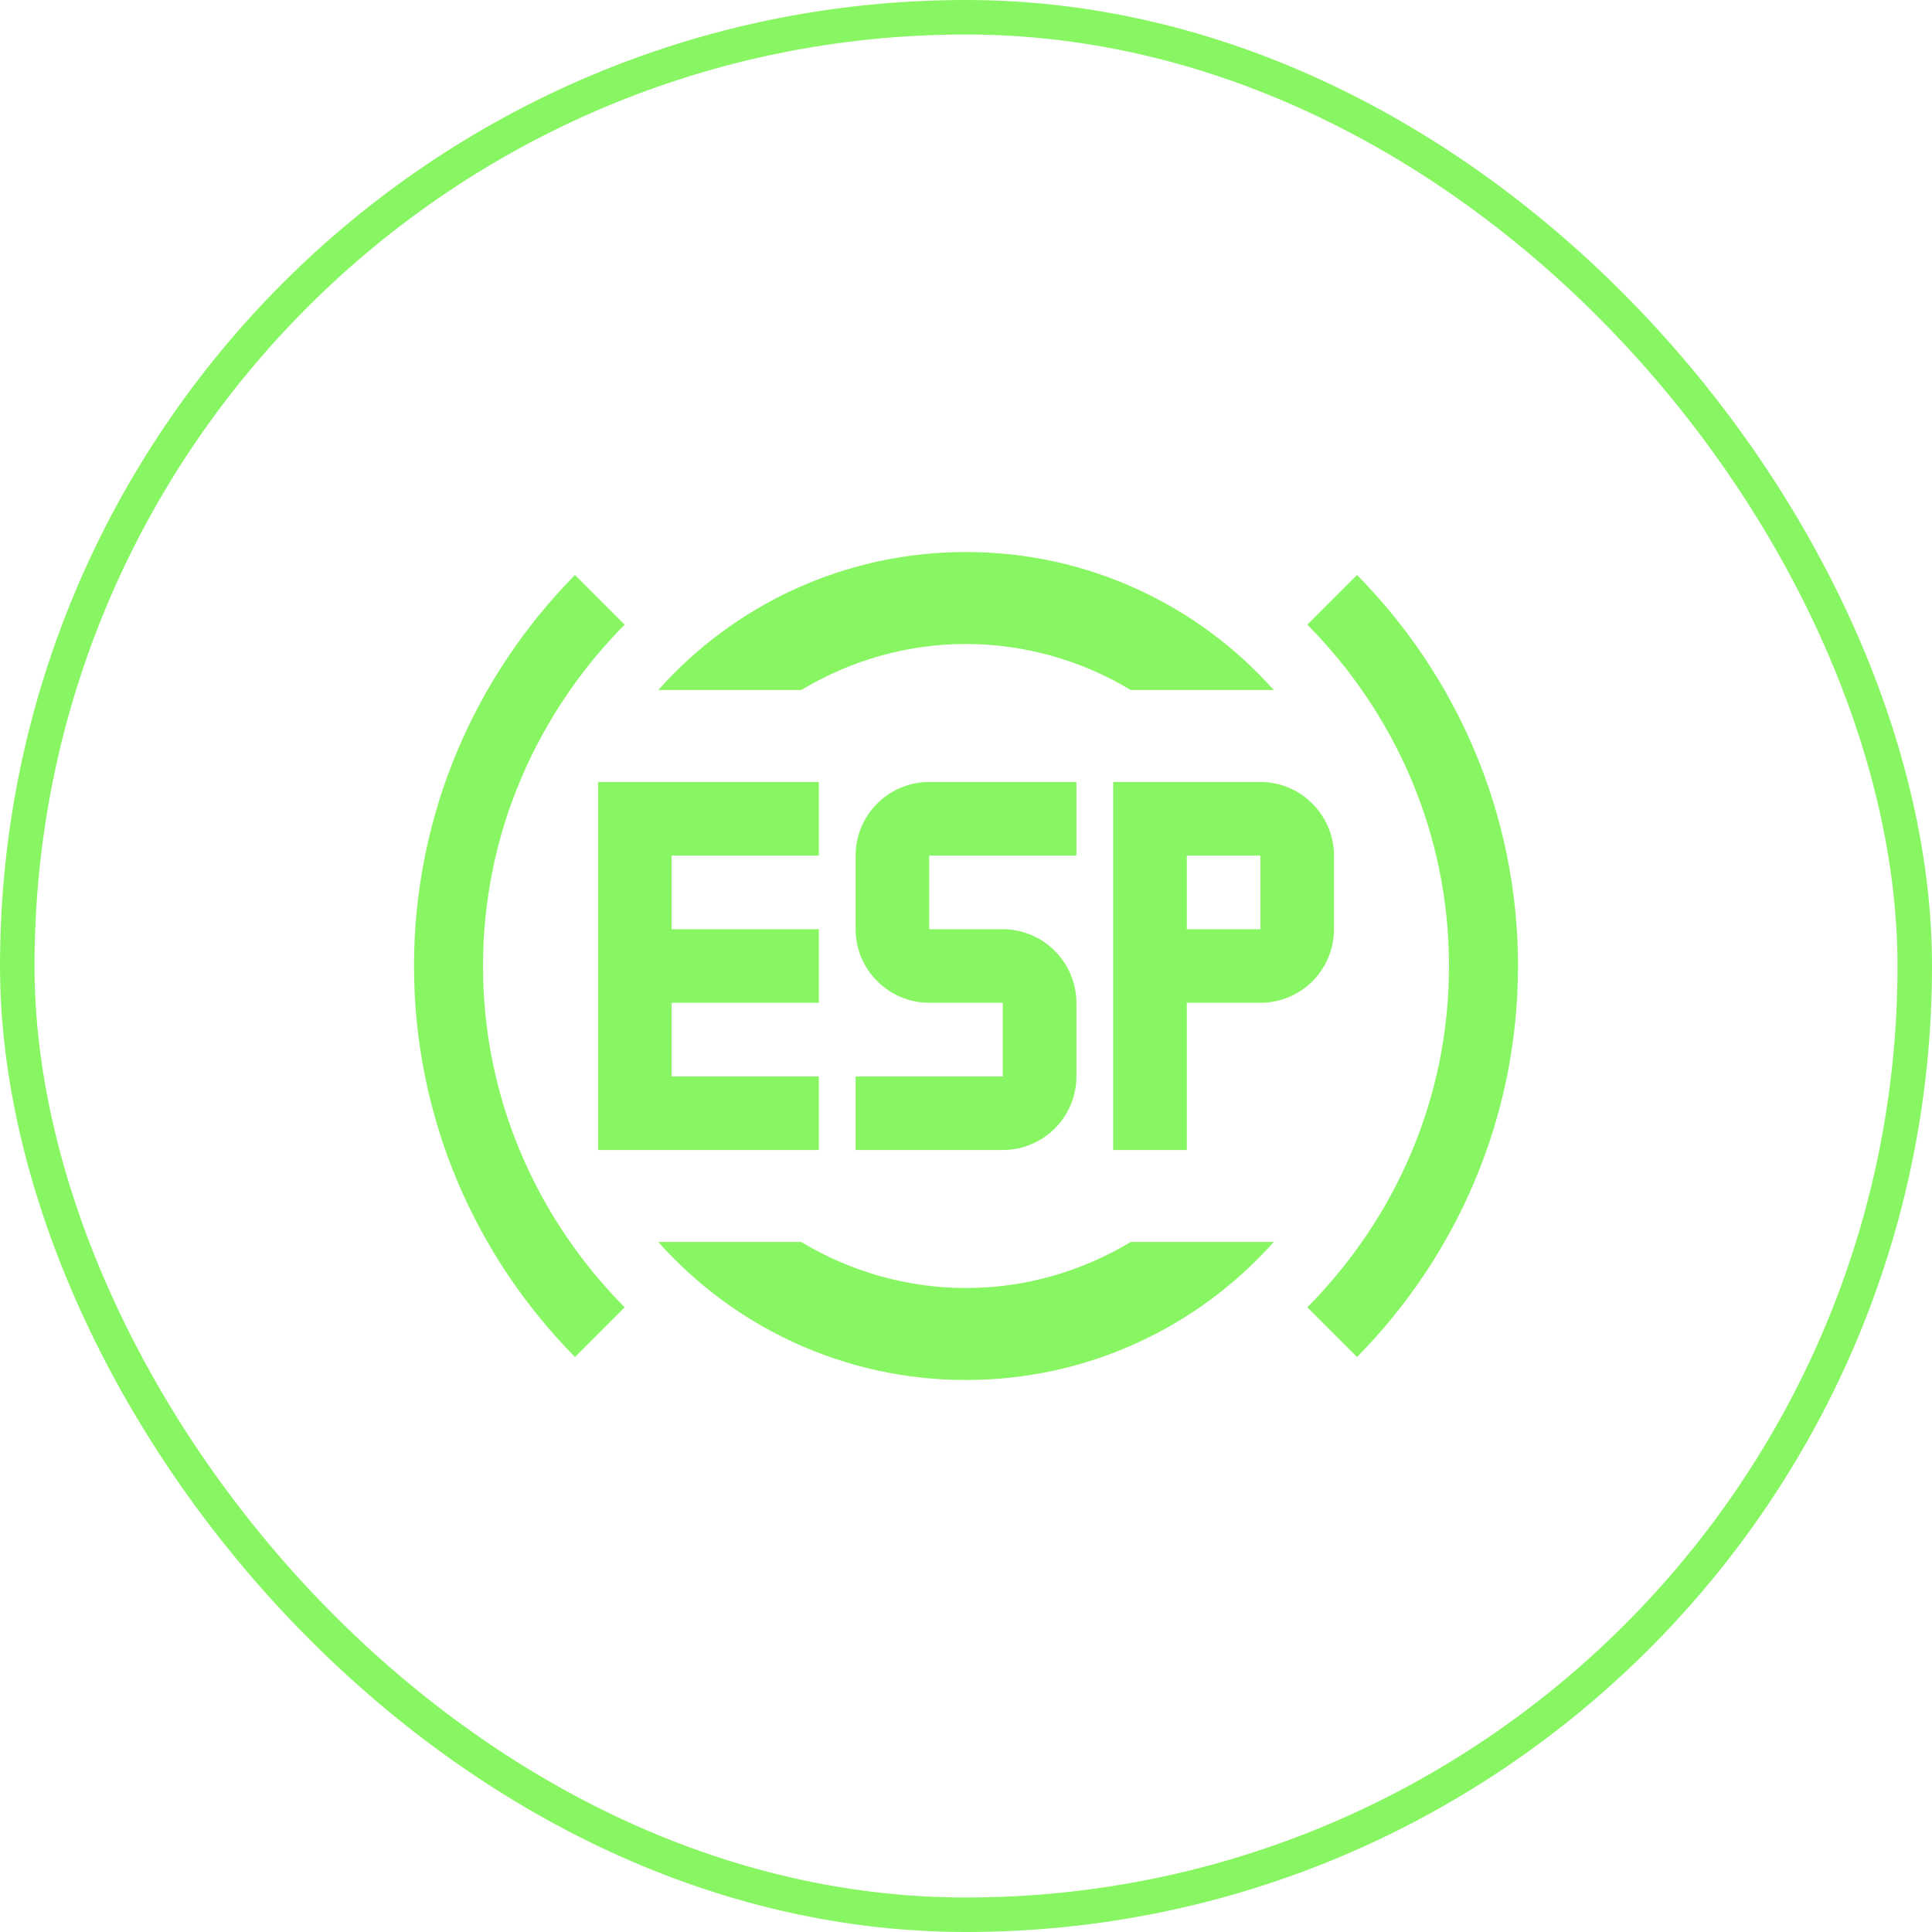
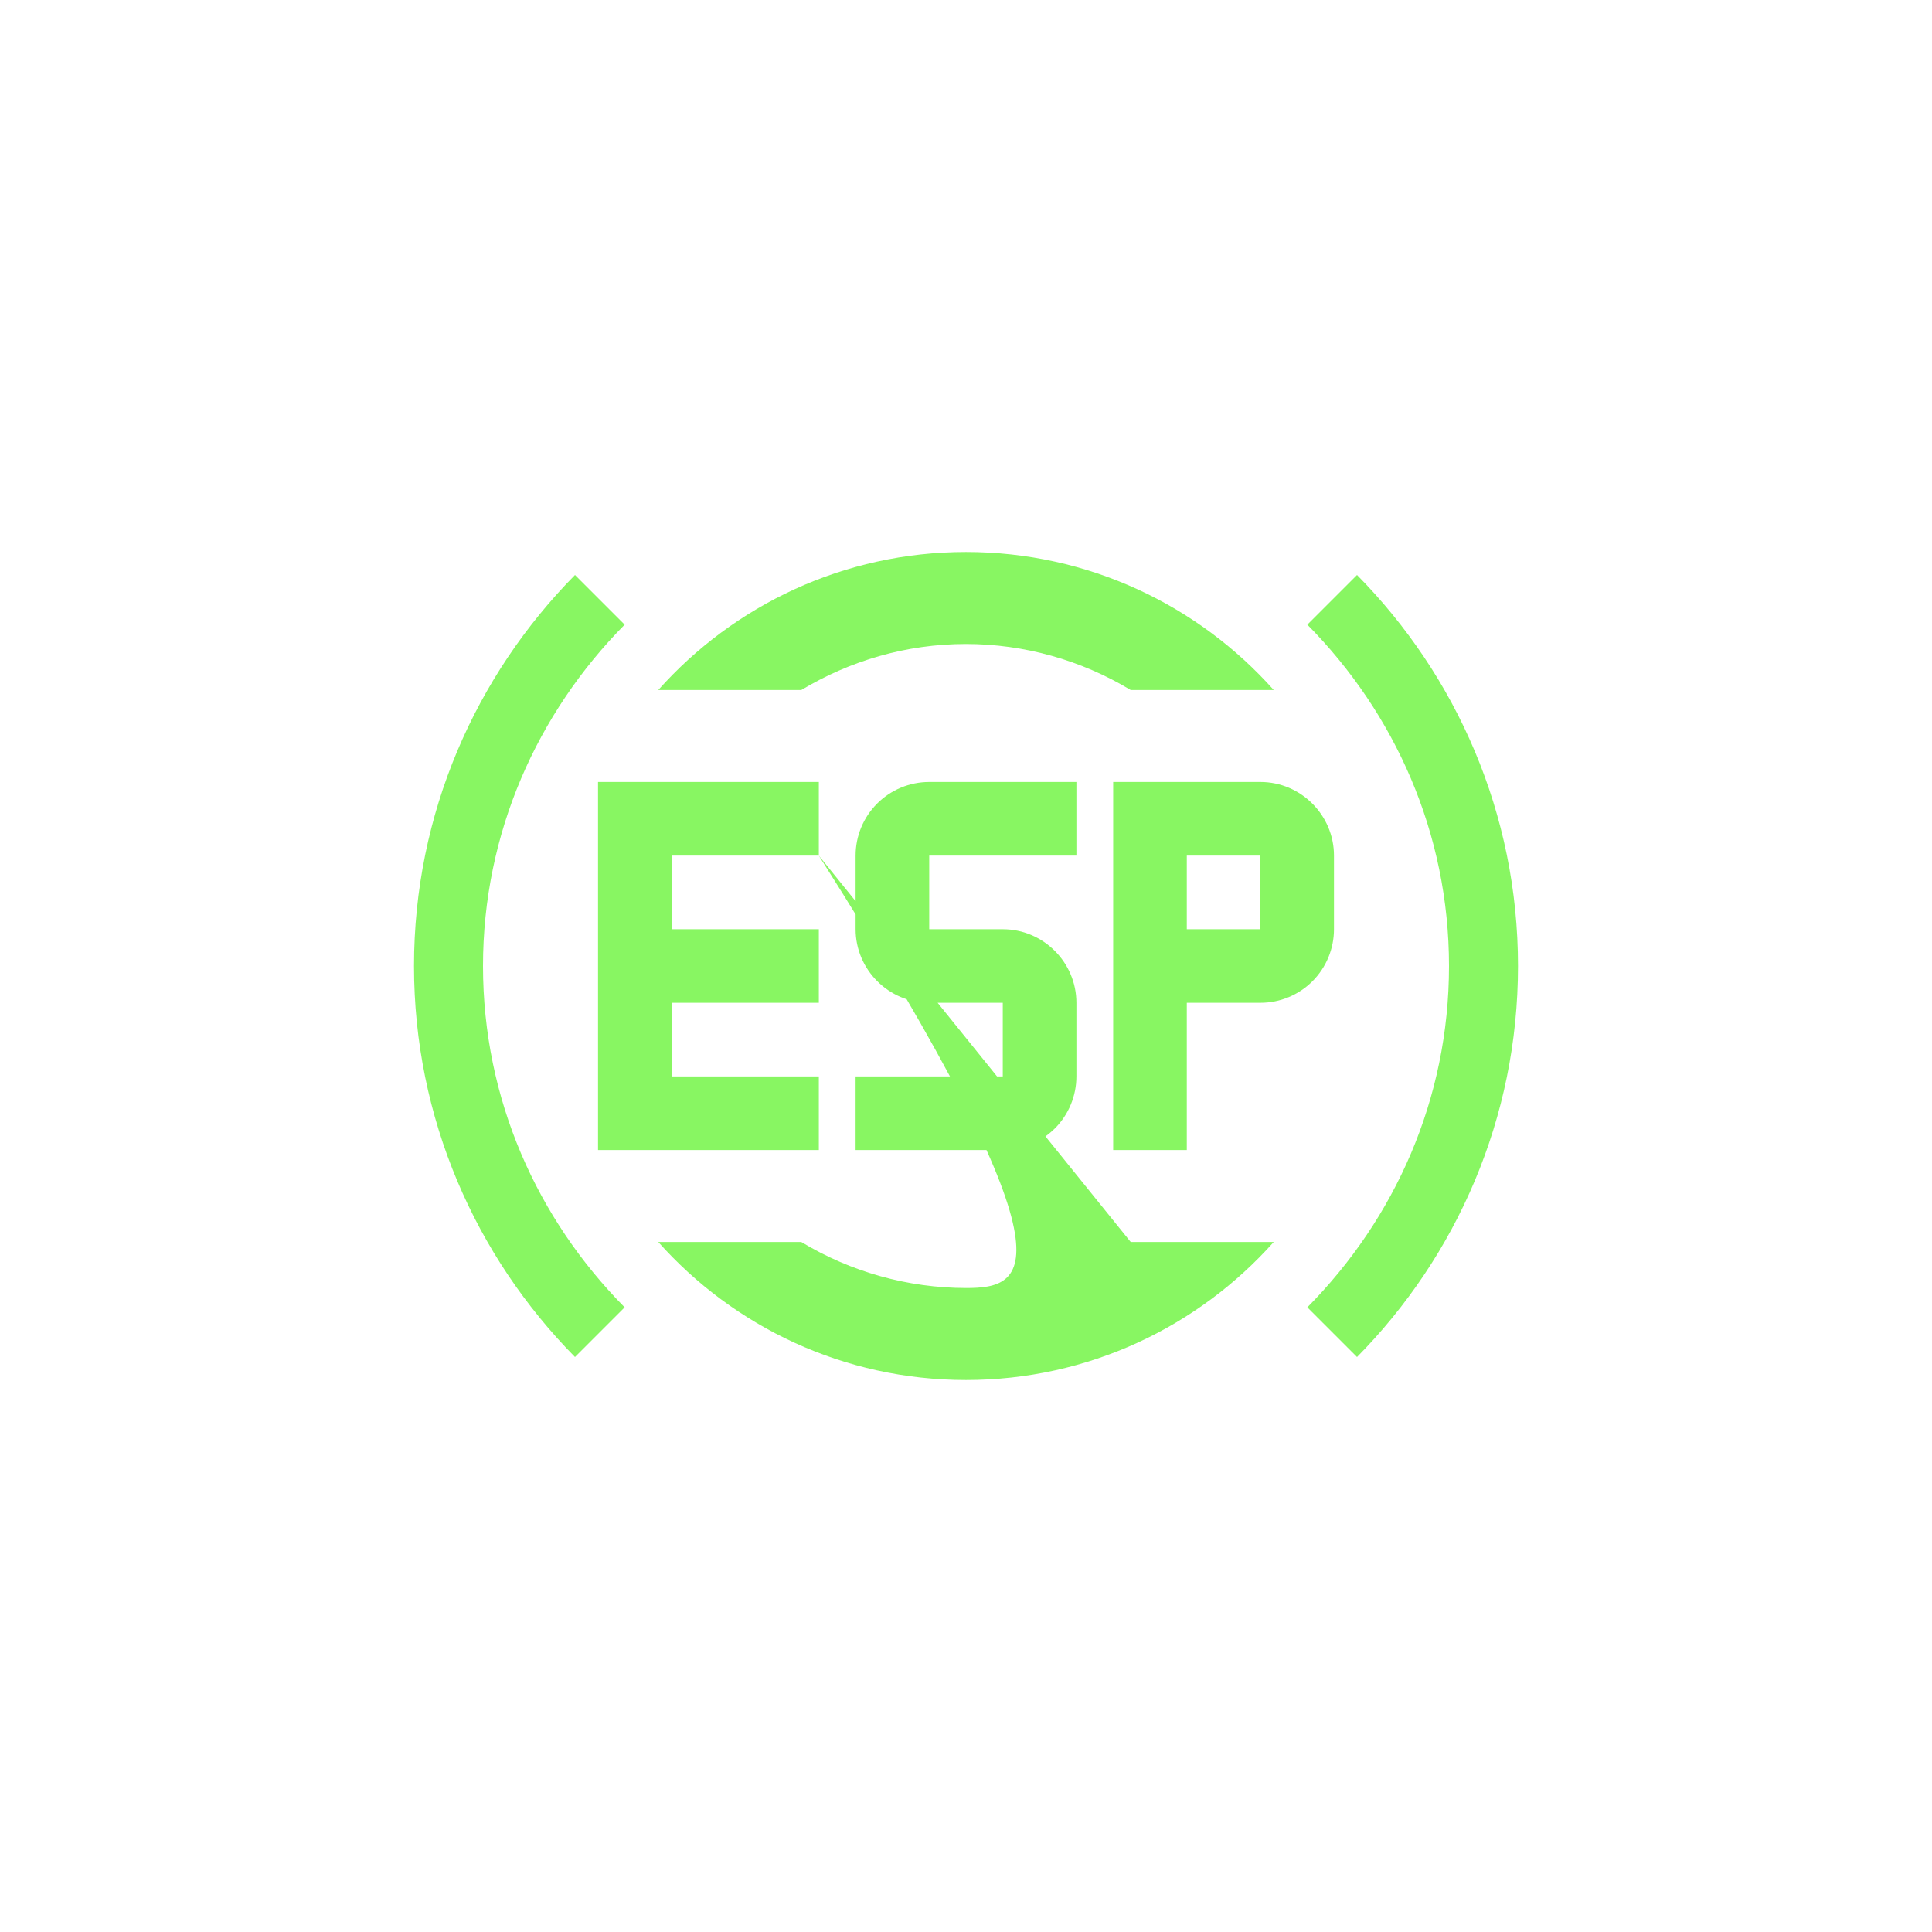
<svg xmlns="http://www.w3.org/2000/svg" width="28" height="28" viewBox="0 0 28 28" fill="none">
-   <rect x="0.25" y="0.25" width="27.5" height="27.5" rx="13.75" stroke="#88F662" stroke-width="0.5" />
-   <path d="M9.54 10C10.633 8.773 12.227 8 14 8C15.773 8 17.367 8.773 18.46 10H16.387C15.667 9.565 14.841 9.334 14 9.333C13.127 9.333 12.313 9.58 11.613 10H9.54ZM15.6 12.4V11.333H13.467C13.184 11.333 12.912 11.446 12.712 11.646C12.512 11.846 12.4 12.117 12.4 12.4V13.467C12.4 14.053 12.88 14.533 13.467 14.533H14.533V15.6H12.4V16.667H14.533C14.816 16.667 15.088 16.554 15.288 16.354C15.488 16.154 15.6 15.883 15.6 15.6V14.533C15.6 13.947 15.12 13.467 14.533 13.467H13.467V12.4H15.6ZM18.267 11.333H16.133V16.667H17.2V14.533H18.267C18.55 14.533 18.821 14.421 19.021 14.221C19.221 14.021 19.333 13.75 19.333 13.467V12.4C19.333 11.813 18.853 11.333 18.267 11.333ZM18.267 13.467H17.2V12.4H18.267V13.467ZM11.867 12.4V11.333H8.667V16.667H11.867V15.6H9.733V14.533H11.867V13.467H9.733V12.4H11.867ZM16.387 18C15.687 18.42 14.873 18.667 14 18.667C13.159 18.666 12.333 18.435 11.613 18H9.54C10.633 19.227 12.227 20 14 20C15.773 20 17.367 19.227 18.46 18H16.387ZM19.667 8.333L18.947 9.053C20.213 10.333 21 12.073 21 14C21 15.933 20.213 17.667 18.947 18.947L19.667 19.667C21.107 18.207 22 16.207 22 14C22 11.793 21.107 9.793 19.667 8.333ZM9.053 9.053L8.333 8.333C6.893 9.793 6 11.793 6 14C6 16.207 6.893 18.207 8.333 19.667L9.053 18.947C7.787 17.667 7 15.933 7 14C7 12.073 7.787 10.333 9.053 9.053Z" fill="#88F662" />
+   <path d="M9.54 10C10.633 8.773 12.227 8 14 8C15.773 8 17.367 8.773 18.46 10H16.387C15.667 9.565 14.841 9.334 14 9.333C13.127 9.333 12.313 9.58 11.613 10H9.54ZM15.6 12.4V11.333H13.467C13.184 11.333 12.912 11.446 12.712 11.646C12.512 11.846 12.4 12.117 12.4 12.4V13.467C12.4 14.053 12.88 14.533 13.467 14.533H14.533V15.6H12.4V16.667H14.533C14.816 16.667 15.088 16.554 15.288 16.354C15.488 16.154 15.6 15.883 15.6 15.6V14.533C15.6 13.947 15.12 13.467 14.533 13.467H13.467V12.4H15.6ZM18.267 11.333H16.133V16.667H17.2V14.533H18.267C18.55 14.533 18.821 14.421 19.021 14.221C19.221 14.021 19.333 13.75 19.333 13.467V12.4C19.333 11.813 18.853 11.333 18.267 11.333ZM18.267 13.467H17.2V12.4H18.267V13.467ZM11.867 12.4V11.333H8.667V16.667H11.867V15.6H9.733V14.533H11.867V13.467H9.733V12.4H11.867ZC15.687 18.42 14.873 18.667 14 18.667C13.159 18.666 12.333 18.435 11.613 18H9.54C10.633 19.227 12.227 20 14 20C15.773 20 17.367 19.227 18.46 18H16.387ZM19.667 8.333L18.947 9.053C20.213 10.333 21 12.073 21 14C21 15.933 20.213 17.667 18.947 18.947L19.667 19.667C21.107 18.207 22 16.207 22 14C22 11.793 21.107 9.793 19.667 8.333ZM9.053 9.053L8.333 8.333C6.893 9.793 6 11.793 6 14C6 16.207 6.893 18.207 8.333 19.667L9.053 18.947C7.787 17.667 7 15.933 7 14C7 12.073 7.787 10.333 9.053 9.053Z" fill="#88F662" />
</svg>